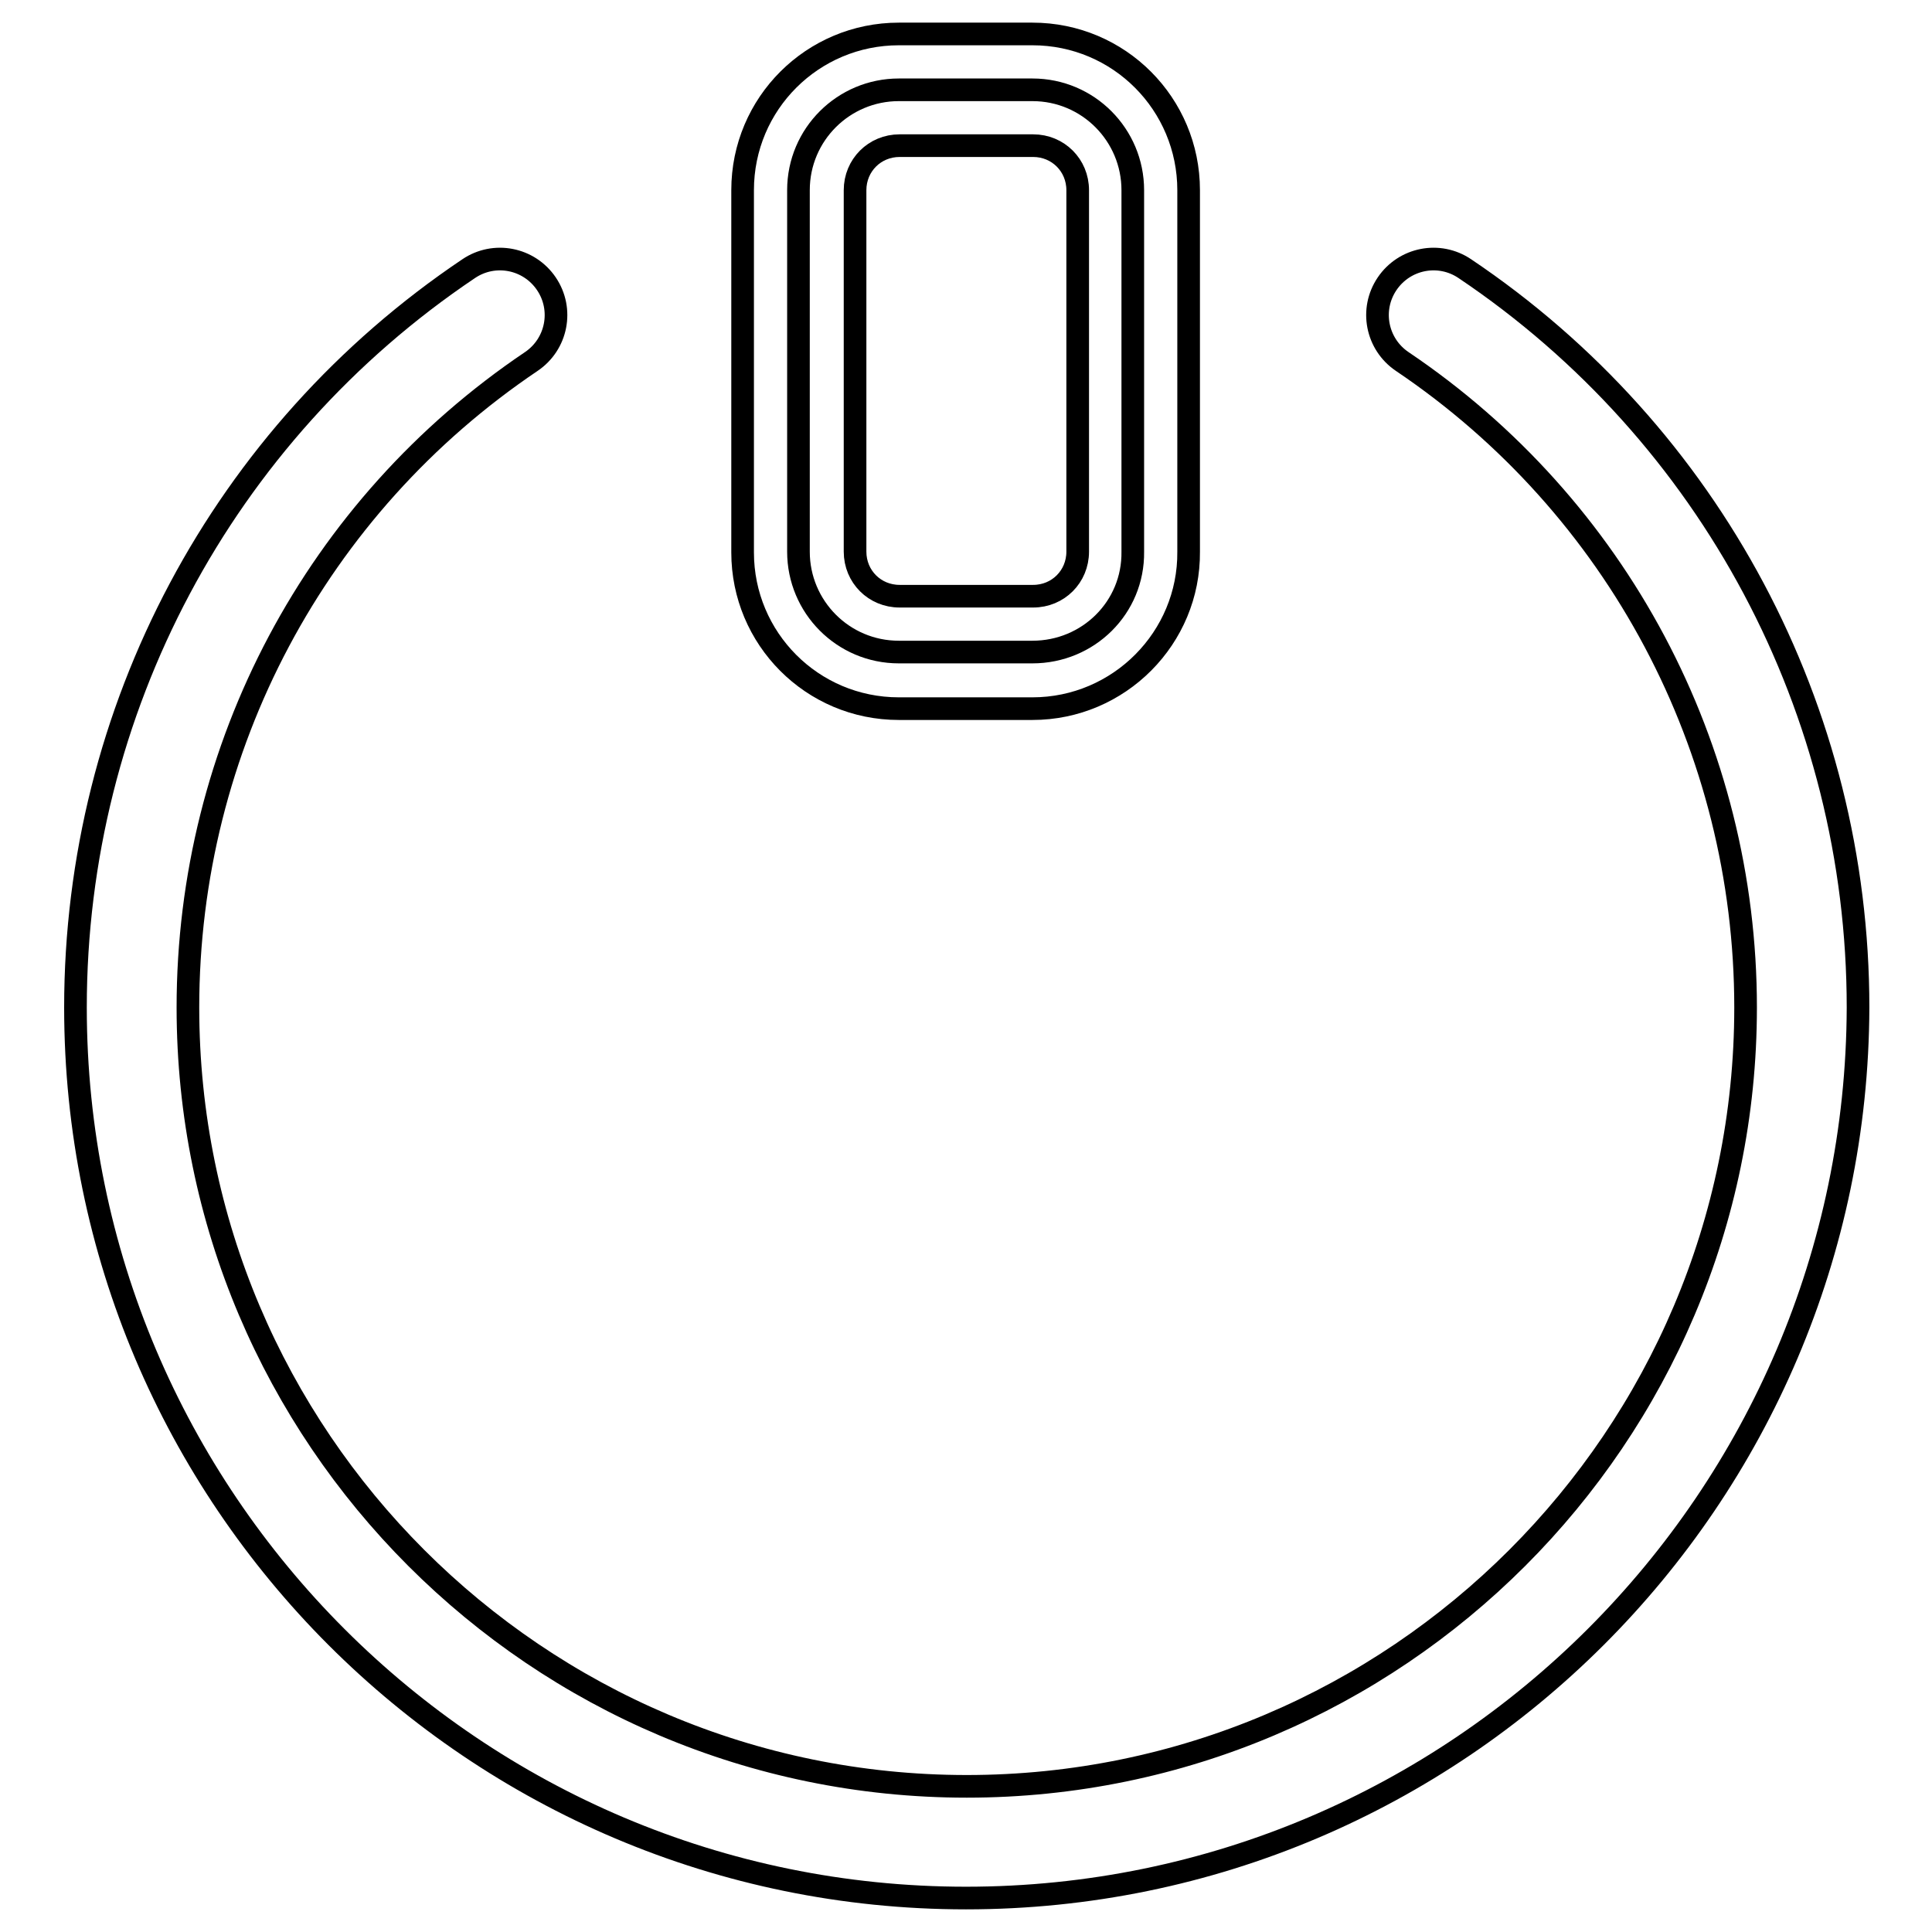
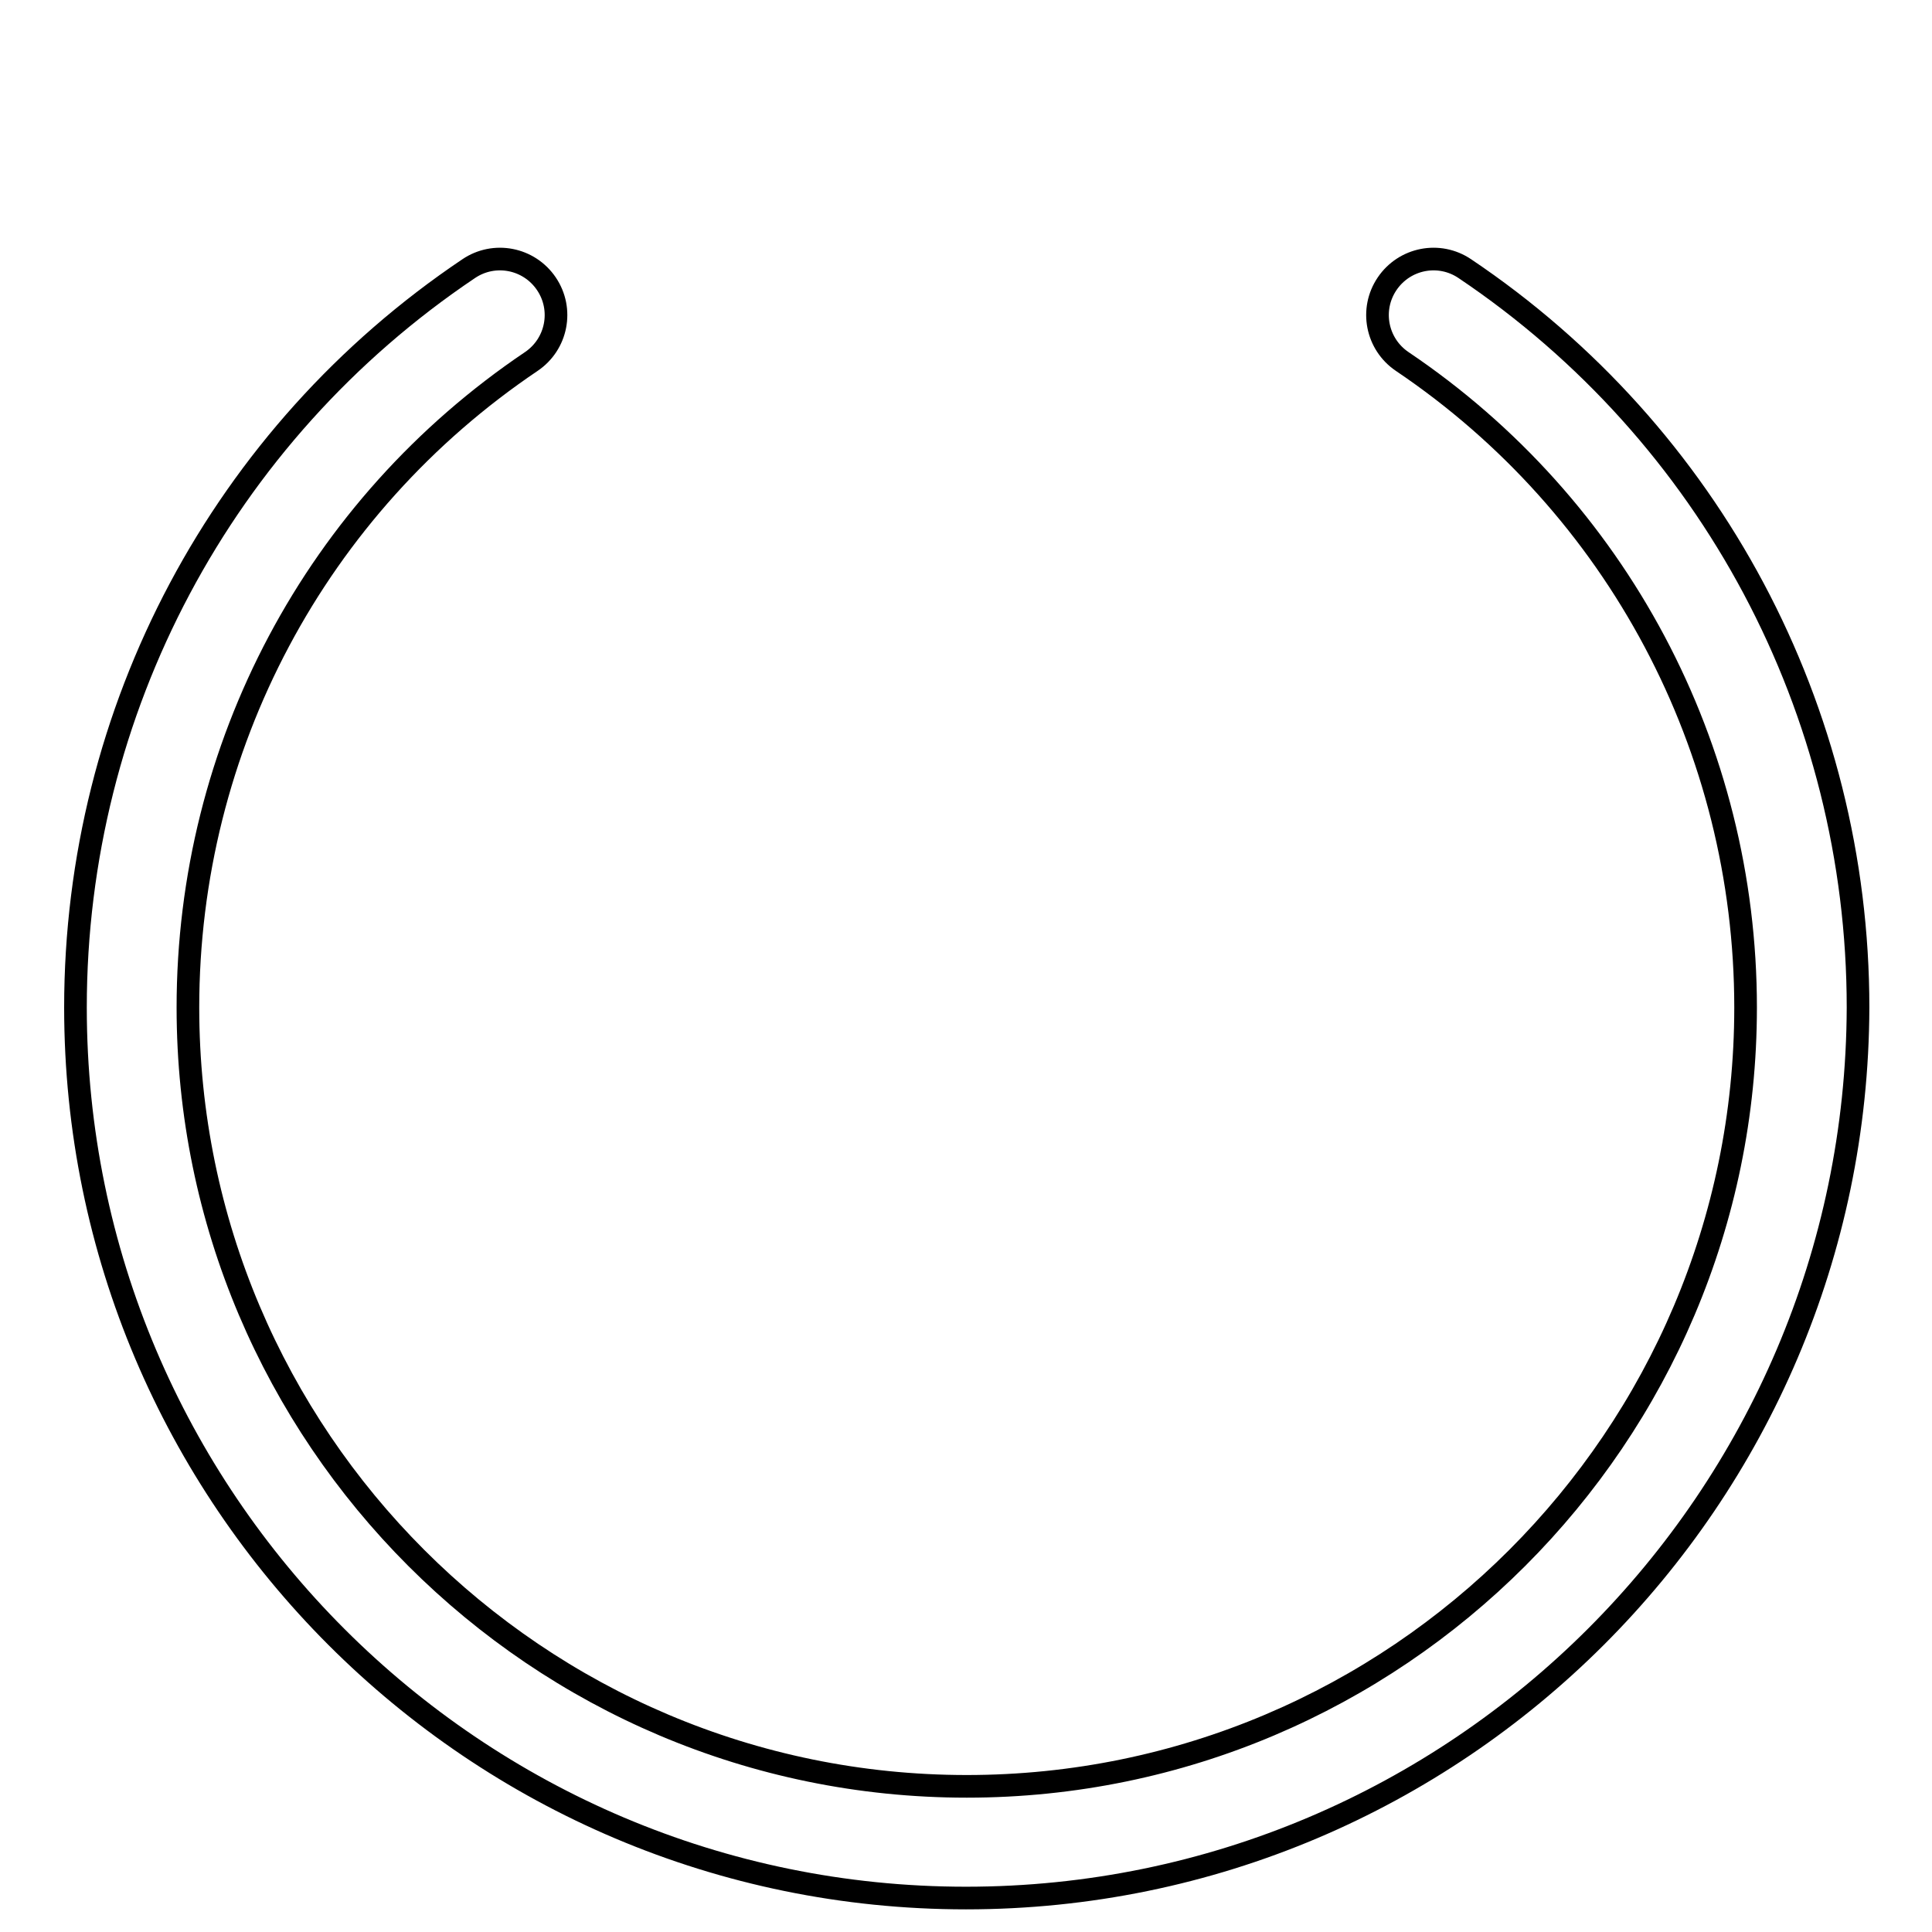
<svg xmlns="http://www.w3.org/2000/svg" version="1.1" x="0px" y="0px" viewBox="0 0 256 256" enable-background="new 0 0 256 256" xml:space="preserve">
  <g>
-     <path stroke-width="3" fill-opacity="0" stroke="#000000" d="M136.8,86.4h-17.7c-7.4,0-13.3-6-13.3-13.3V25.2c0-7.4,6-13.3,13.3-13.3h17.7c7.4,0,13.3,6,13.3,13.3v47.9 C150.2,80.5,144.2,86.4,136.8,86.4z" />
-     <path stroke-width="3" fill-opacity="0" stroke="#000000" d="M136.8,93.9h-17.7c-11.5,0-20.7-9.3-20.7-20.7V25.2c0-11.5,9.3-20.7,20.7-20.7h17.7 c11.5,0,20.7,9.3,20.7,20.7v47.9C157.6,84.5,148.3,93.9,136.8,93.9z M119.2,19.3c-3.3,0-5.9,2.6-5.9,5.9v47.9 c0,3.3,2.6,5.9,5.9,5.9h17.7c3.3,0,5.9-2.6,5.9-5.9V25.2c0-3.3-2.6-5.9-5.9-5.9H119.2z" />
    <path stroke-width="3" fill-opacity="0" stroke="#000000" d="M128,251.5c-65.1,0-118-52.9-118-118c0-39.4,19.5-76,52.1-97.9c3.4-2.3,8-1.4,10.3,2c2.3,3.4,1.4,8-2,10.3 c-28.5,19.2-45.5,51.1-45.5,85.6c0,56.9,46.3,103.2,103.2,103.2c56.9,0,103.2-46.3,103.2-103.2c0-34.4-17-66.4-45.5-85.6 c-3.4-2.3-4.3-6.9-2-10.3c2.3-3.4,6.9-4.3,10.3-2c32.6,21.9,52.1,58.5,52.1,97.9C246,198.6,193.1,251.5,128,251.5L128,251.5z" />
  </g>
</svg>